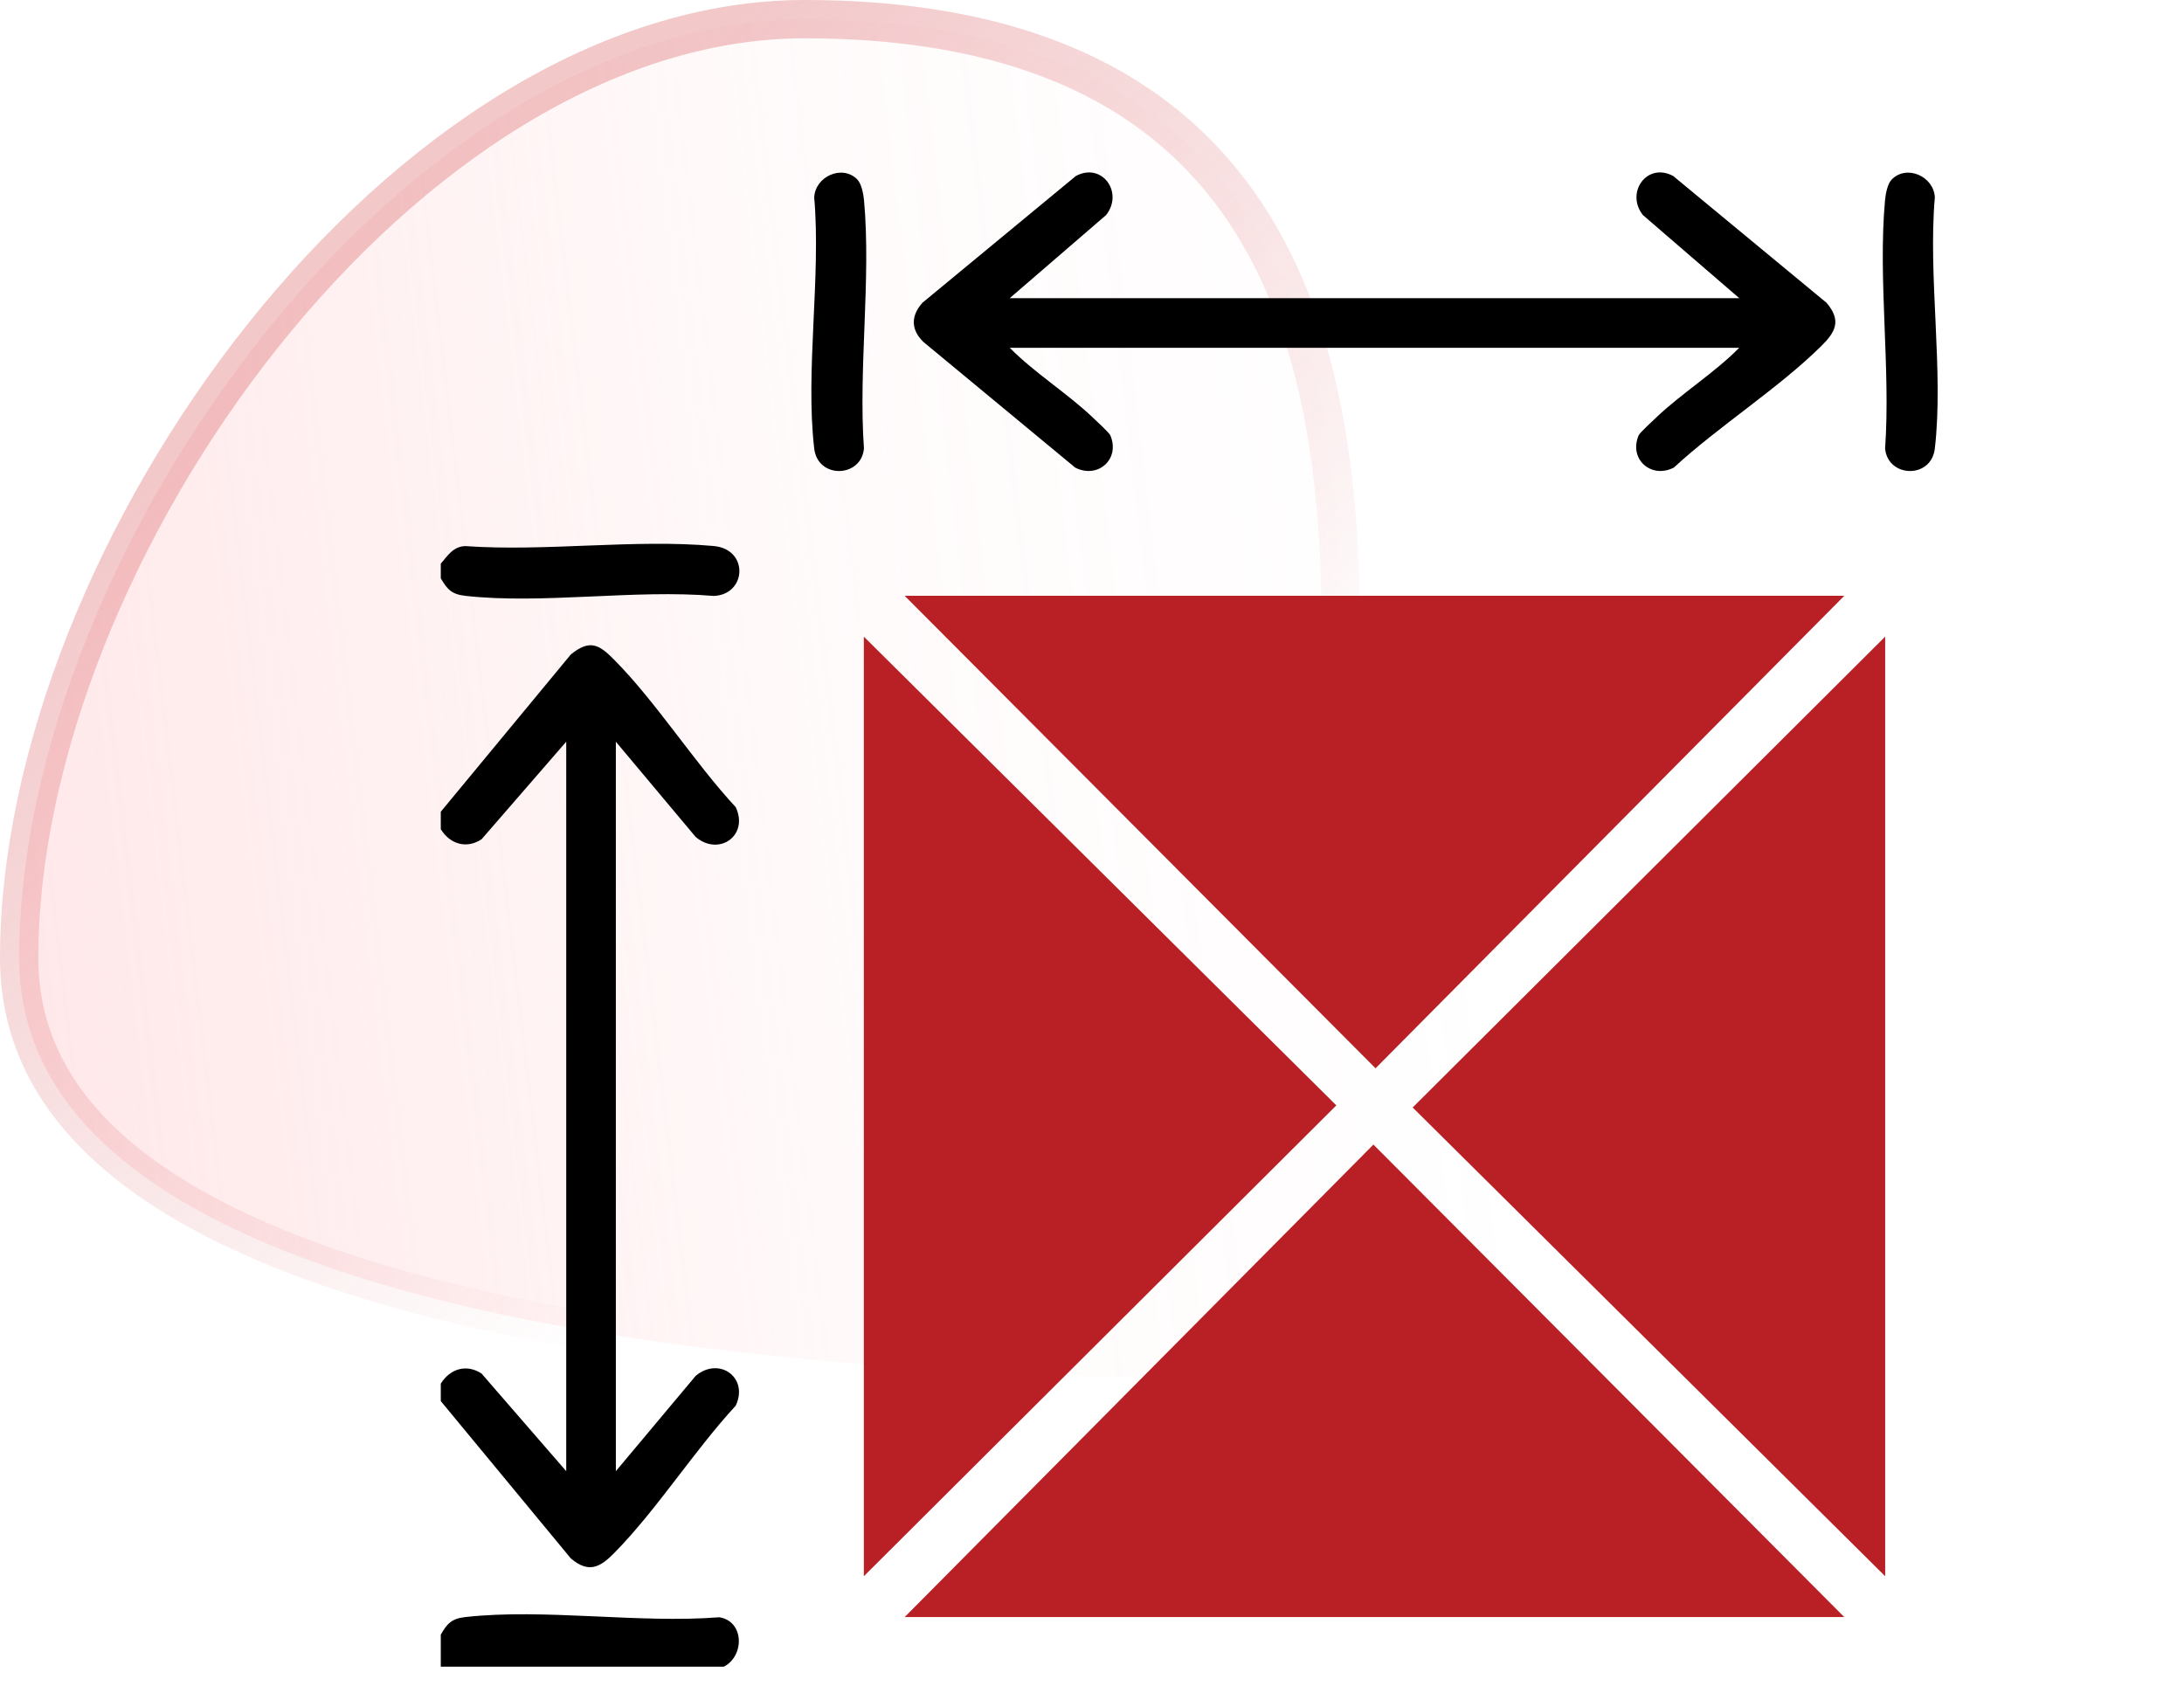
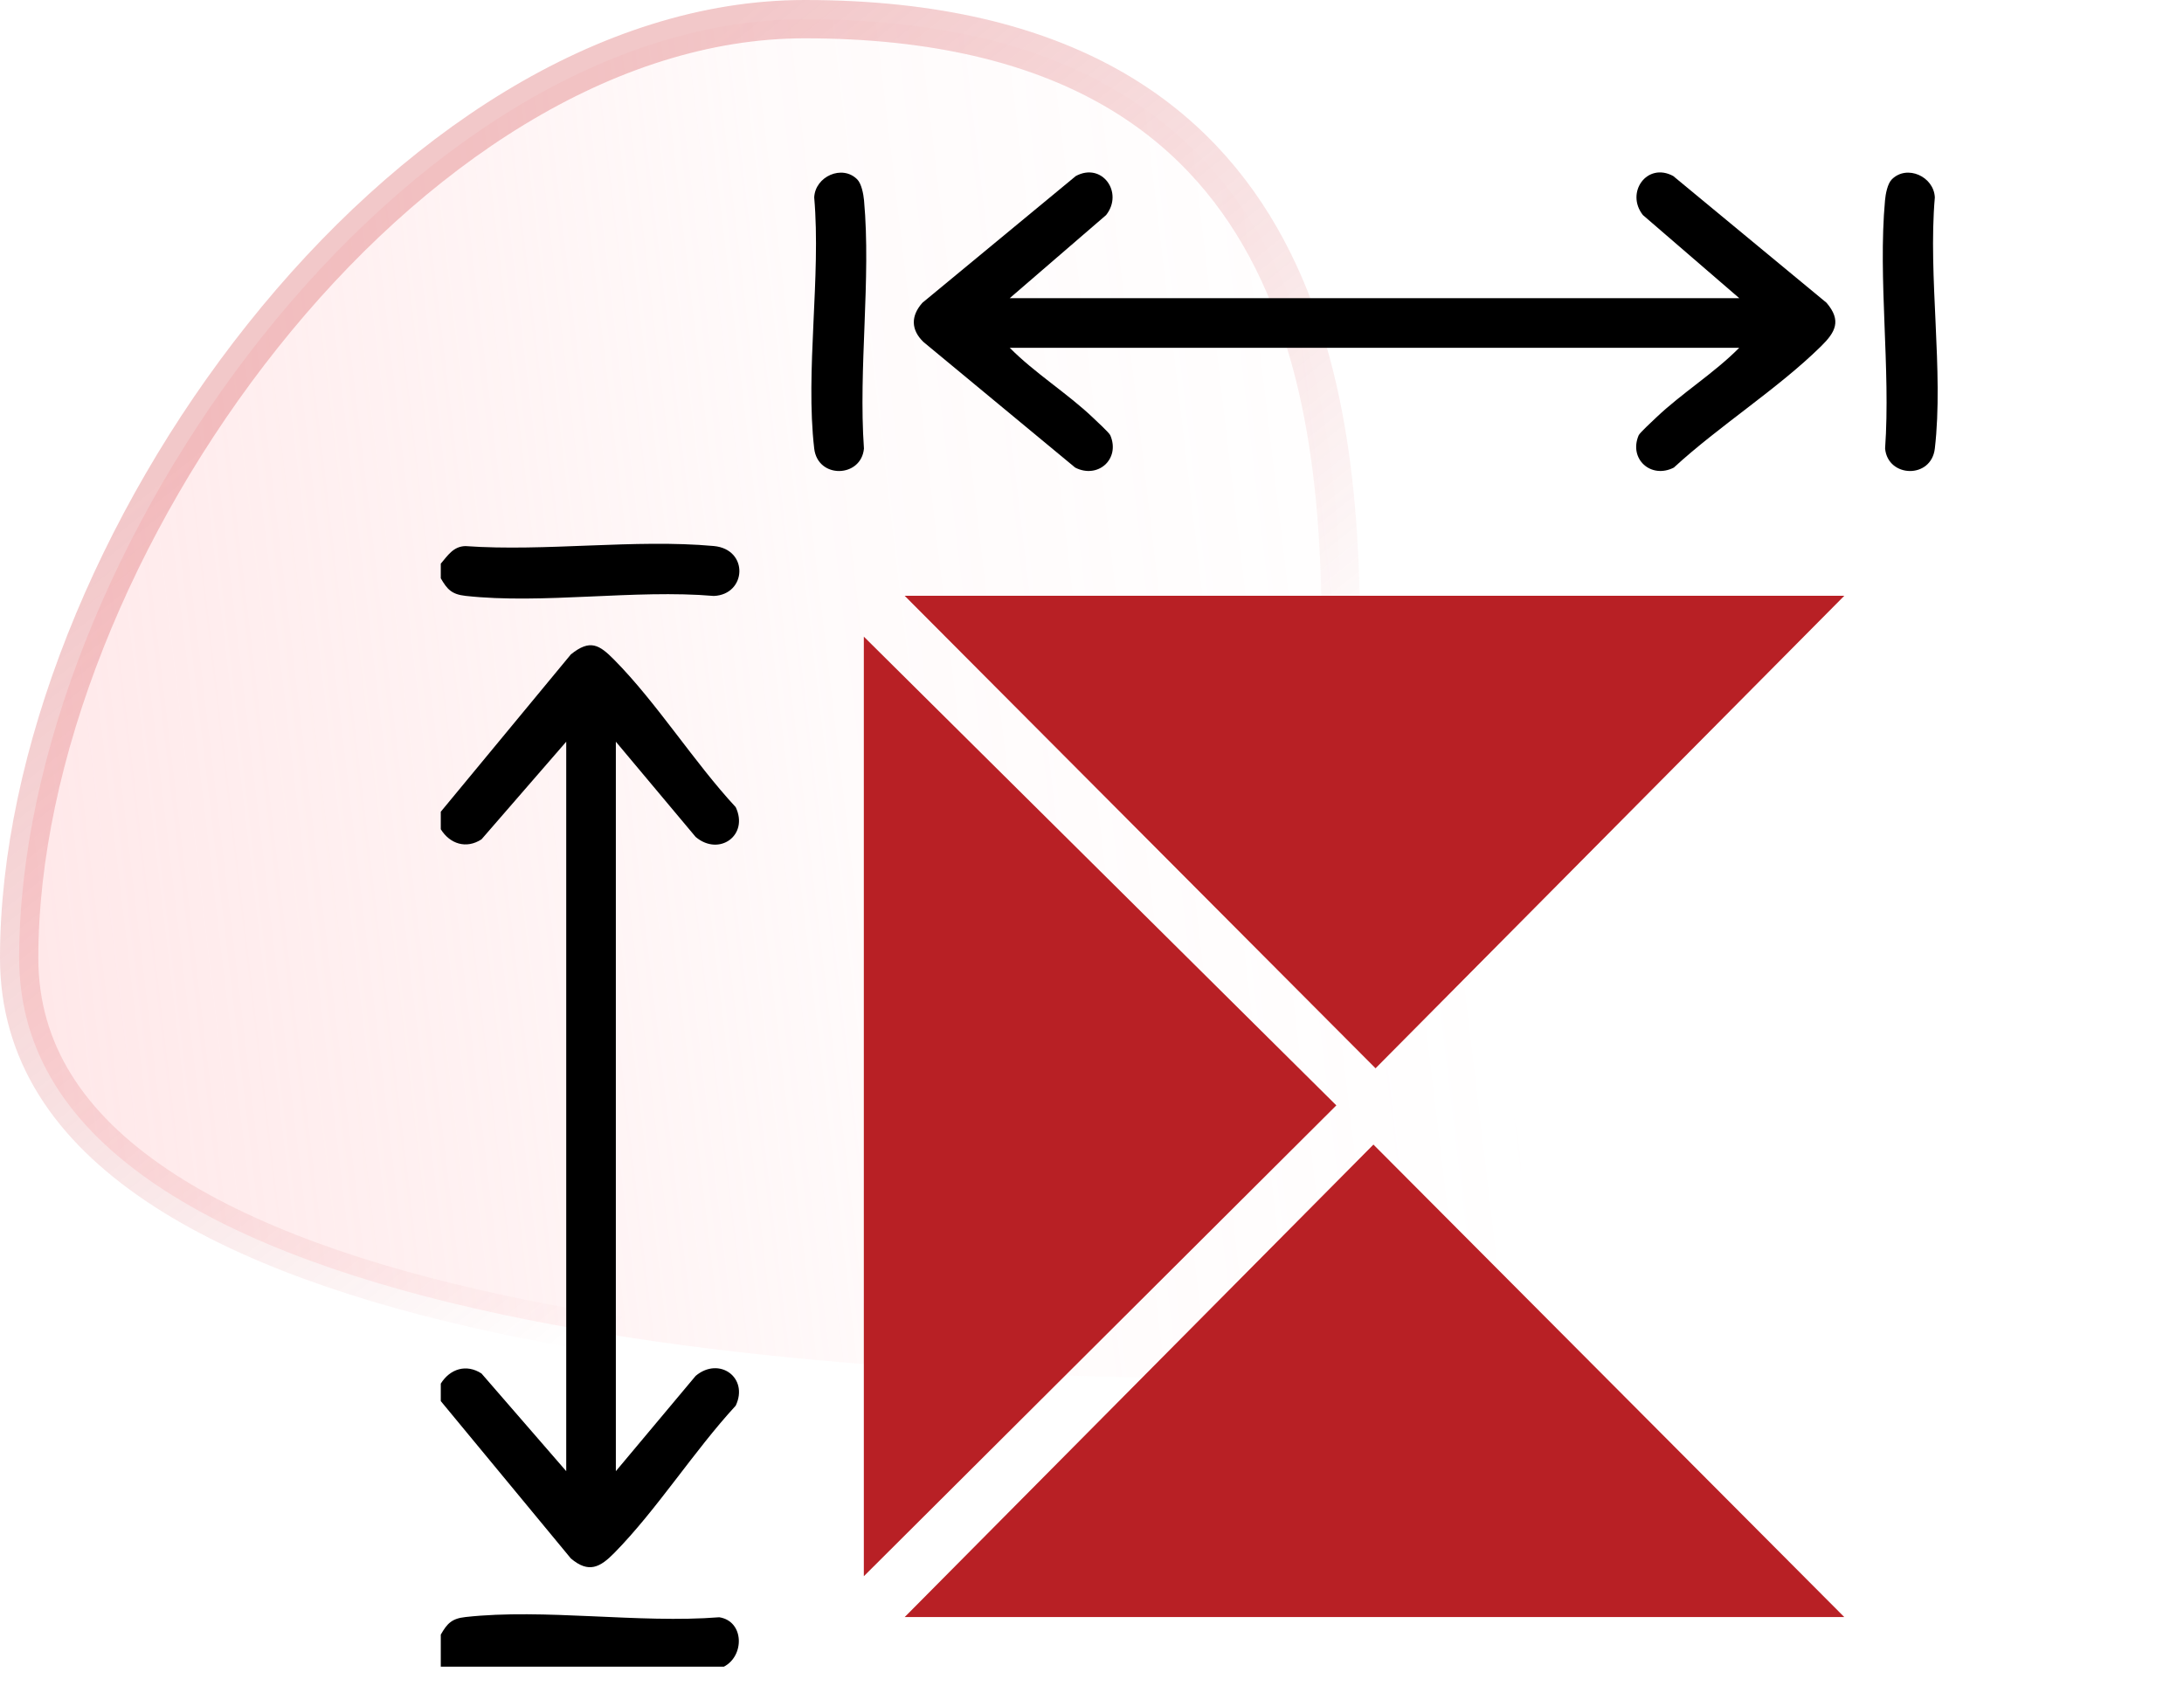
<svg xmlns="http://www.w3.org/2000/svg" width="57" height="44" viewBox="0 0 57 44" fill="none">
  <path d="M21 0.5C24.434 0.5 27.002 1.175 28.928 2.249C30.85 3.322 32.162 4.81 33.06 6.486C34.869 9.863 35 13.995 35 17C35 18.629 35.773 20.476 36.643 22.301C37.533 24.169 38.539 26.041 39.151 27.848C39.763 29.651 39.931 31.257 39.27 32.6C38.617 33.927 37.079 35.141 33.932 35.999C28.546 35.998 20.133 35.81 13.065 34.3C9.514 33.541 6.346 32.456 4.078 30.926C1.823 29.404 0.5 27.477 0.5 25C0.5 19.755 3 13.611 6.853 8.772C10.71 3.926 15.832 0.5 21 0.5Z" fill="url(#paint0_linear_592_477)" fill-opacity="0.3" stroke="url(#paint1_linear_592_477)" />
  <path d="M11.504 21.186L14.899 17.08C15.401 16.674 15.642 16.826 16.035 17.225C17.145 18.348 18.114 19.893 19.201 21.066C19.55 21.803 18.767 22.36 18.156 21.844L16.073 19.358V38.397L18.156 35.91C18.767 35.395 19.55 35.953 19.201 36.688C18.114 37.867 17.144 39.401 16.035 40.529C15.664 40.907 15.365 41.071 14.899 40.675L11.504 36.568V36.112C11.743 35.728 12.169 35.589 12.567 35.848L14.778 38.397V19.358L12.567 21.906C12.169 22.166 11.742 22.026 11.504 21.643V21.186Z" fill="black" />
  <path d="M18.891 43.5H11.504V42.663C11.671 42.372 11.79 42.243 12.15 42.204C14.202 41.976 16.675 42.375 18.773 42.21C19.425 42.312 19.437 43.218 18.892 43.5H18.891Z" fill="black" />
  <path d="M11.504 14.712C11.684 14.501 11.834 14.257 12.15 14.253C14.236 14.401 16.574 14.064 18.629 14.251C19.553 14.336 19.486 15.52 18.629 15.554C16.574 15.378 14.161 15.775 12.15 15.552C11.79 15.512 11.672 15.384 11.504 15.093V14.712Z" fill="black" />
  <path d="M48.134 15.55L35.9 27.882L23.611 15.55H48.134Z" fill="#B82025" />
  <path d="M22.545 41.139V16.616L34.877 28.85L22.545 41.139Z" fill="#B82025" />
-   <path d="M49.201 16.616V41.139L36.869 28.905L49.201 16.616Z" fill="#B82025" />
  <path d="M48.134 42.205H23.611L35.845 29.873L48.134 42.205Z" fill="#B82025" />
  <path d="M26.354 7.782H45.393L42.878 5.613C42.415 5.027 42.985 4.224 43.669 4.594L47.671 7.903C48.068 8.369 47.904 8.668 47.526 9.039C46.398 10.149 44.863 11.119 43.685 12.204C43.092 12.507 42.503 11.983 42.767 11.362C42.797 11.293 43.13 10.989 43.22 10.902C43.886 10.266 44.739 9.738 45.392 9.077H26.353C27.008 9.739 27.86 10.267 28.526 10.902C28.616 10.989 28.95 11.293 28.978 11.362C29.243 11.983 28.653 12.507 28.061 12.204L24.103 8.927C23.773 8.611 23.767 8.246 24.074 7.902L28.078 4.594C28.763 4.225 29.332 5.027 28.868 5.613L26.353 7.782H26.354Z" fill="black" />
  <path d="M22.372 4.681C22.484 4.793 22.535 5.066 22.55 5.227C22.737 7.283 22.401 9.619 22.548 11.706C22.48 12.47 21.343 12.508 21.25 11.706C21.015 9.684 21.43 7.222 21.25 5.153C21.275 4.606 21.979 4.288 22.372 4.681Z" fill="black" />
  <path d="M49.375 4.681C49.769 4.288 50.473 4.606 50.497 5.153C50.317 7.222 50.732 9.684 50.497 11.706C50.405 12.508 49.268 12.47 49.199 11.706C49.346 9.619 49.01 7.283 49.197 5.227C49.211 5.066 49.262 4.793 49.375 4.681Z" fill="black" />
  <defs>
    <linearGradient id="paint0_linear_592_477" x1="0.5" y1="18.5" x2="38.521" y2="14.01" gradientUnits="userSpaceOnUse">
      <stop stop-color="#FFB4B8" />
      <stop offset="0.553" stop-color="#FFB4B8" stop-opacity="0.2" />
      <stop offset="1" stop-color="#FFB4B8" stop-opacity="0" />
    </linearGradient>
    <linearGradient id="paint1_linear_592_477" x1="12.5" y1="6" x2="27.898" y2="25.286" gradientUnits="userSpaceOnUse">
      <stop stop-color="#D5484E" stop-opacity="0.3" />
      <stop offset="1" stop-color="#D5484E" stop-opacity="0" />
    </linearGradient>
  </defs>
</svg>